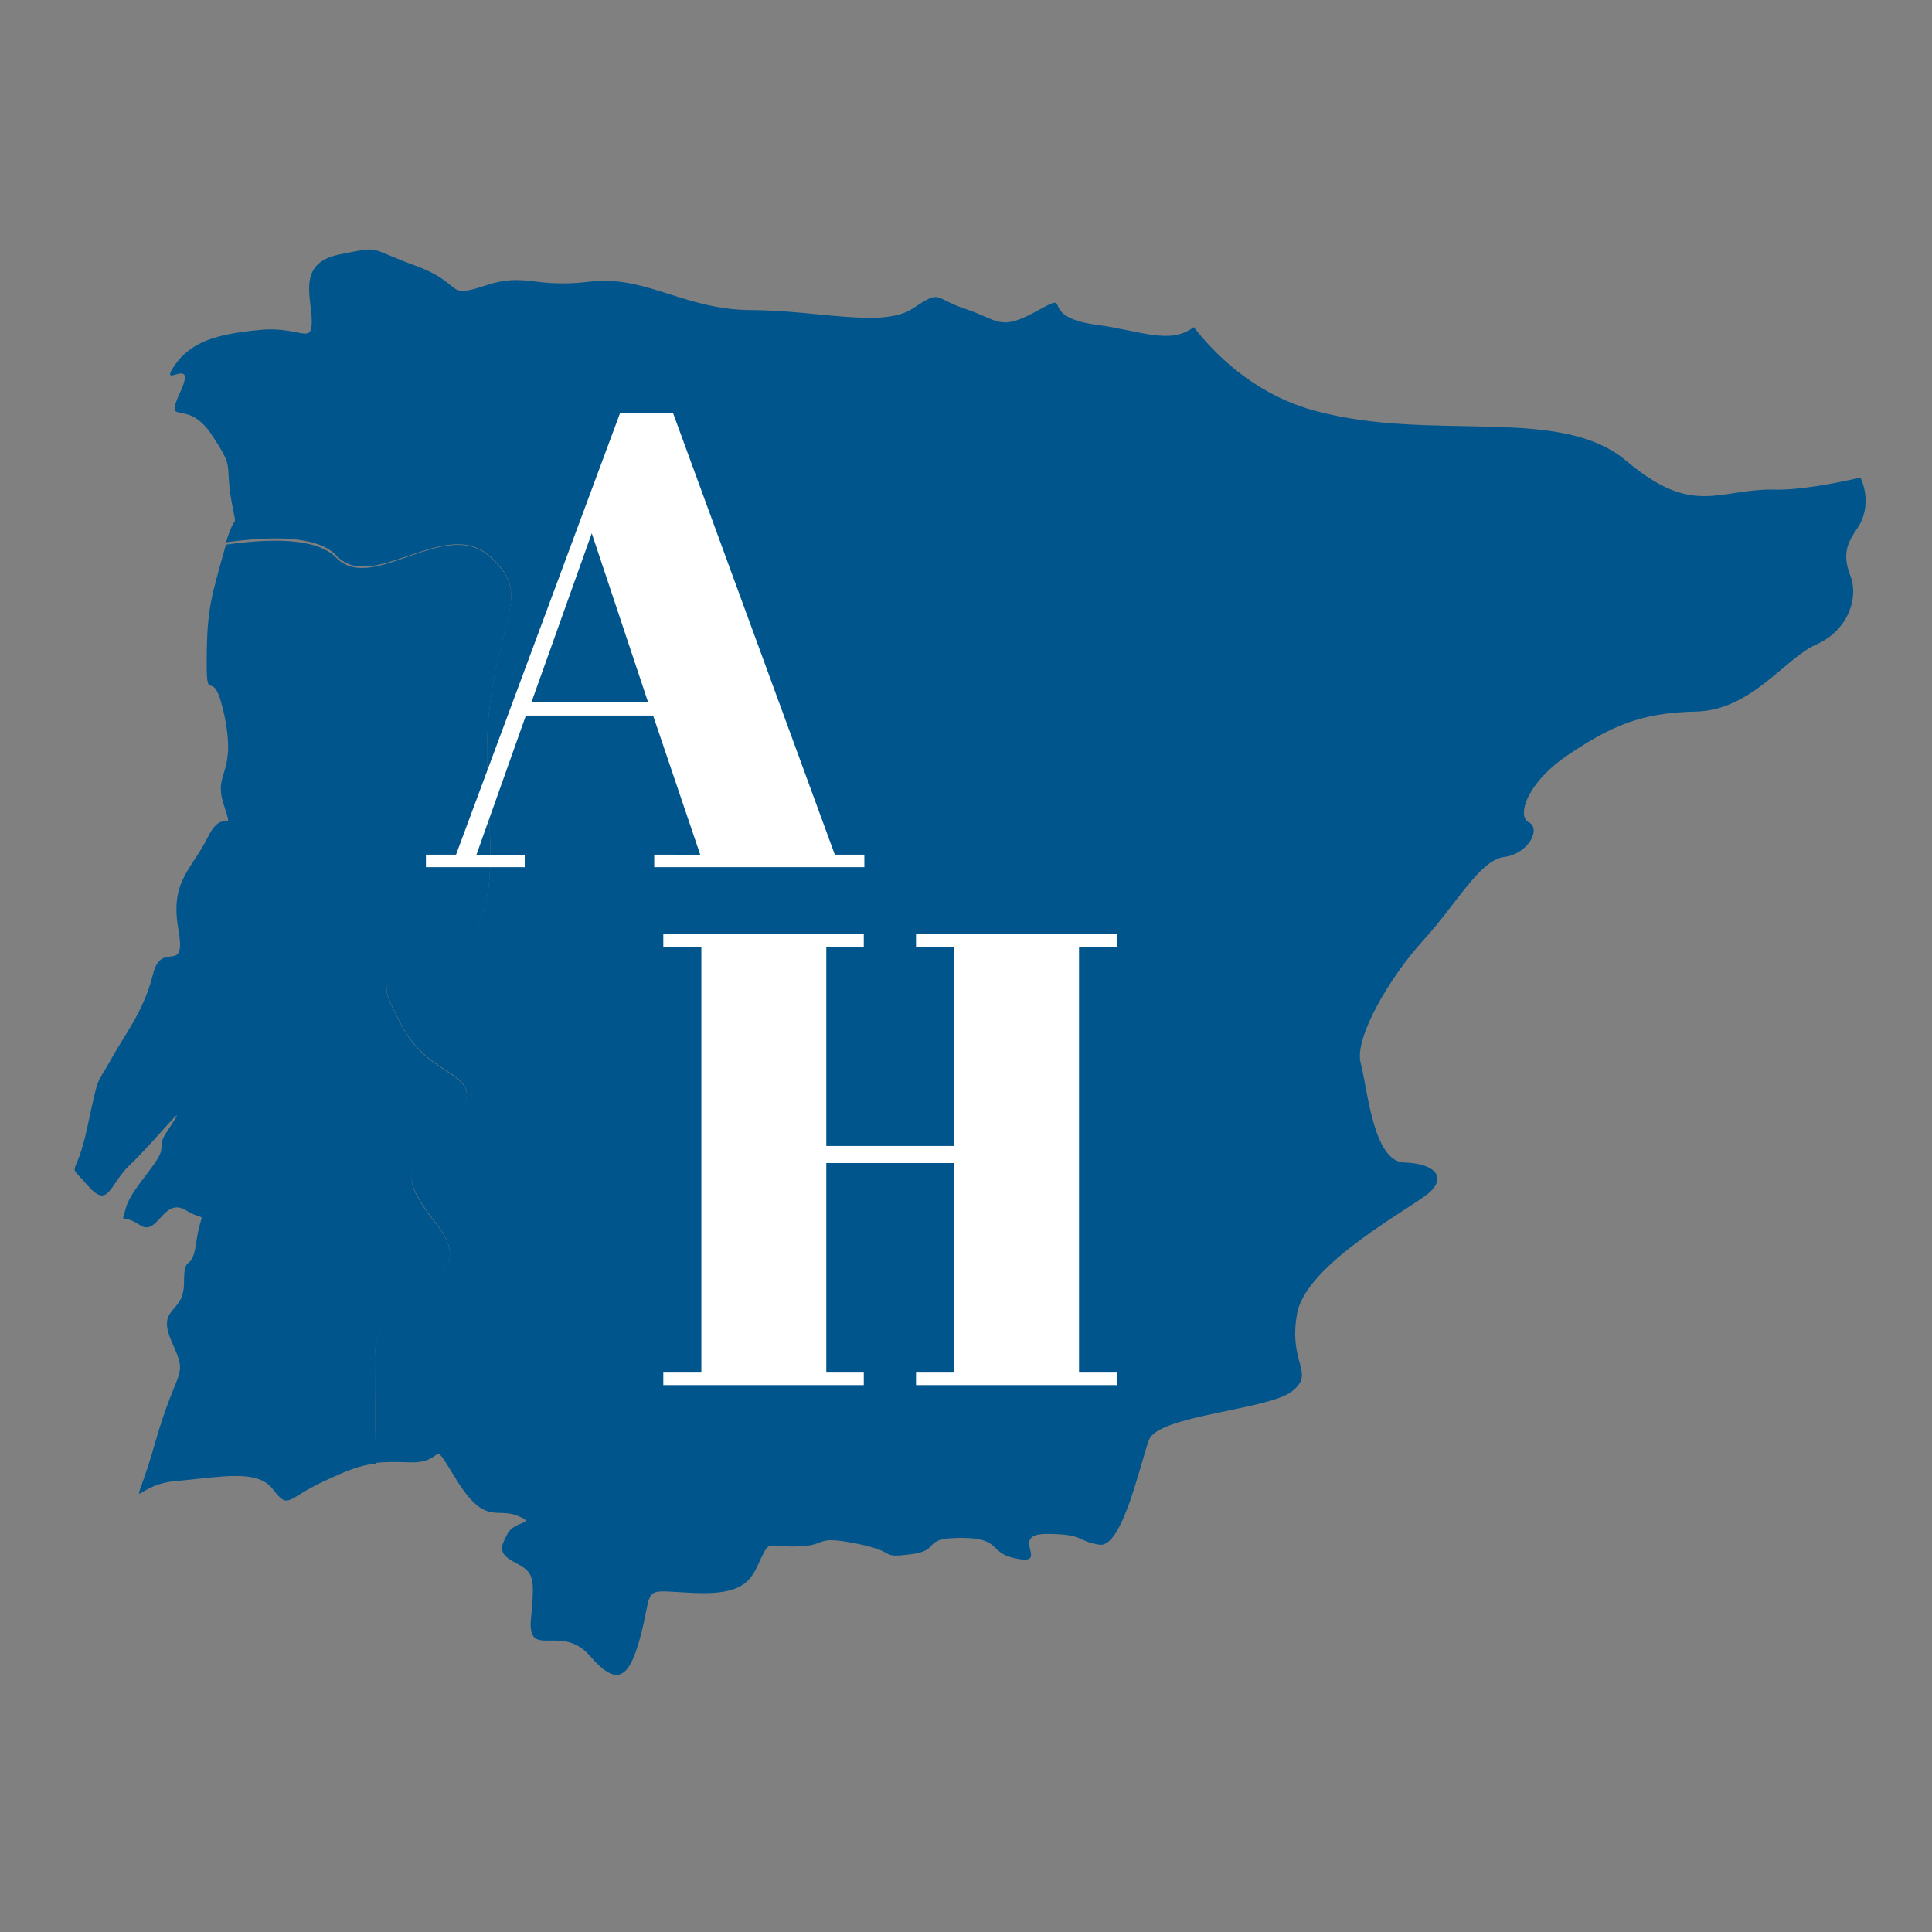
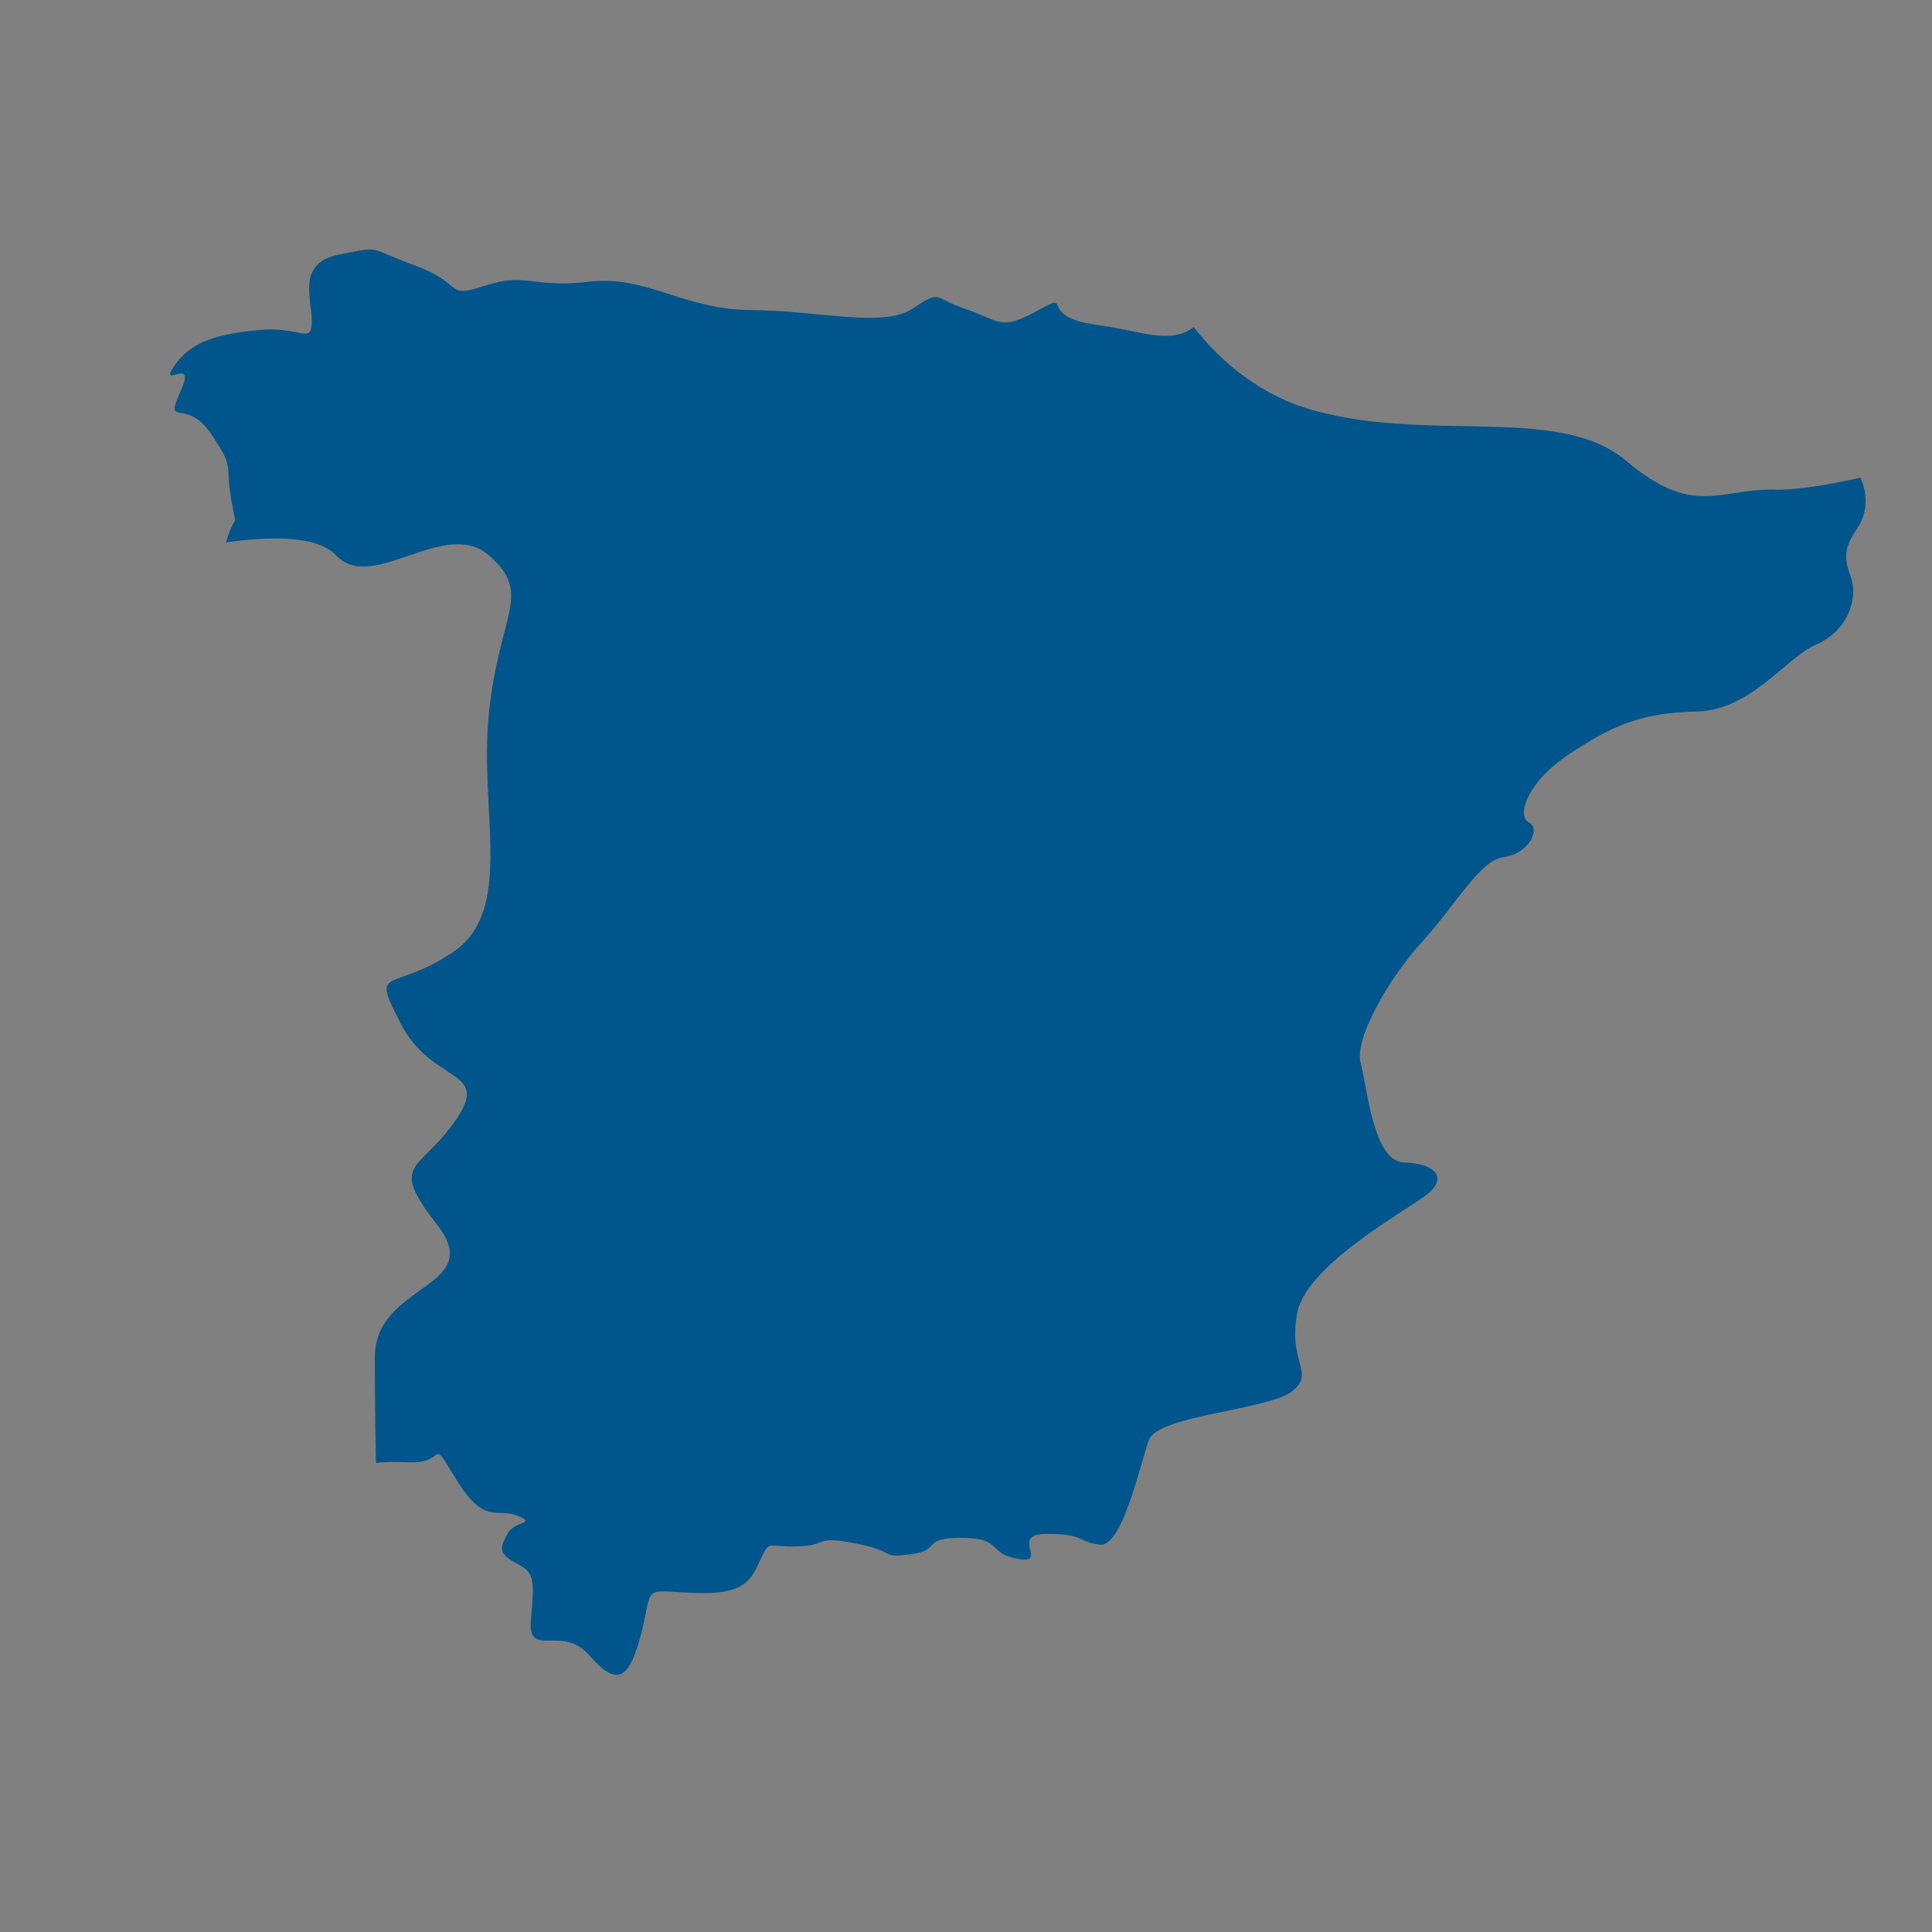
<svg xmlns="http://www.w3.org/2000/svg" version="1.1" id="Capa_1" x="0px" y="0px" width="340.2px" height="340.2px" viewBox="0 0 340.2 340.2" style="enable-background:new 0 0 340.2 340.2;" xml:space="preserve">
  <rect x="0" y="0" width="340.2" height="340.2" fill="#808080" stroke="none" />
  <style type="text/css">
	.st0{fill:#00558C;}
	.st1{fill:#FFFFFF;}
</style>
  <path class="st0" d="M327.6,84.1c1.5,3.3,1,6.5-0.4,8.7c-1.6,2.4-3,4.4-1.4,8.5c1.6,4.1-0.5,9.8-6,12.2  c-5.5,2.4-11.4,11.6-21.2,11.8c-9.8,0.2-14.9,2.6-22.3,7.5c-7.4,4.9-9.3,10.9-7.1,12c2.2,1.1,0,5.5-4.3,6.1  c-4.3,0.5-8.3,8.1-14.2,14.6c-5.9,6.4-12.3,17.3-11.1,21.7c1.2,4.5,2.2,17.4,7.7,17.5c5.5,0.2,7.3,2.6,4.5,5.2  c-2.8,2.6-21.8,12.5-23.4,21.4c-1.6,8.9,3.3,10.4-0.9,13.7c-4.2,3.3-23.7,4.2-25.2,8.6c-1.6,4.4-4.7,19-8.7,18.4  c-4-0.6-2.6-1.9-9.3-1.9c-6.7,0,0.5,5.4-5,4.4c-5.5-0.9-2.6-3.7-10-3.7c-7.4,0-3.3,2.2-9,2.9c-5.7,0.7-1.9-0.4-9.5-1.9  c-7.6-1.5-4.8,0.3-10.2,0.5c-5.4,0.2-5-1.3-6.6,2.1c-1.6,3.4-2.4,6.5-11.7,6.1c-9.3-0.4-7.3-1.5-9.3,6.8c-2.1,8.3-4.2,10-9.2,4.2  c-5-5.7-11,0.9-10.3-6.5c0.7-7.4,0.5-8.1-2.7-9.8c-3.3-1.7-2.6-2.9-1.4-5.2c1.2-2.2,5.3-1.7,1.7-3.1c-3.6-1.5-5.7,1.8-10.7-6.3  c-5-8.1-1.4-2.9-8.3-3.1c-2.5-0.1-4.4-0.1-5.9,0.1c-0.1-4.8-0.2-11.5-0.2-18.6c0-13.1,19.7-12.1,11-23.3c-8.7-11.2-3.2-9.2,3.2-18.4  c6.4-9.2-4.1-6.3-9.6-17c-5.5-10.6-1.8-5.3,9.1-12.6c11-7.3,4.6-24.7,6.4-42.2c1.8-17.5,7.8-20.9,0-27.7c-7.8-6.8-20.6,6.8-26.9,0  c-3.5-3.7-12.2-3.3-19.4-2.3c1.8-6.1,2-1.3,0.9-7.6c-1.1-6.7,0.7-5.2-3.6-11.6c-4.4-6.4-8.3-0.8-5.3-7.4c3-6.6-4.1,0-1.1-4.5  c3-4.4,7.8-5.6,15-6.3c7.1-0.7,9.2,2.7,9.2-1.5c0-4.2-2.7-10.3,4.9-11.8c7.6-1.5,4.6-1.2,13.4,2c8.7,3.2,5,5.9,12.2,3.5  c7.2-2.4,8.5,0.5,18.4-0.7c9.9-1.2,16.6,4.9,28.3,5c11.7,0,23.2,3.2,28.5-0.2c5.3-3.5,3.5-2,9.4,0c6,2,6,4,12.7,0.3  c6.7-3.7-0.5,1,10.4,2.5c7.7,1,12.9,3.6,17.1,0.4c4.6,5.9,11.7,12.2,21.6,14.8c20.6,5.5,42.8-1.1,54.5,8.7  c11.7,9.9,16.1,5.1,25.7,5.1C316.2,86.4,322.3,85.3,327.6,84.1z" />
-   <path class="st0" d="M86.1,97.9c7.8,6.8,1.8,10.2,0,27.7c-1.8,17.5,4.6,34.9-6.4,42.2c-11,7.3-14.6,2-9.1,12.6  c5.5,10.7,16,7.8,9.6,17c-6.4,9.2-11.9,7.3-3.2,18.4c8.7,11.1-11,10.2-11,23.3c0,7.1,0.1,13.9,0.2,18.6c-2.7,0.3-4.8,1.1-9.1,3.1  c-6.7,3.1-6.2,5.1-9,1.5c-2.7-3.7-9.1-2.2-17.2-1.5c-8.1,0.7-7.6,7.4-3.6-6.7c4-14,5.9-11.2,3-17.7c-2.9-6.5,2.1-4.8,2.1-10.5  c0-5.7,1.4-1.3,2.2-7.4c0.9-6.1,2.1-3-1.9-5.4c-4-2.4-4.9,4.8-8.1,2.6c-3.3-2.2-3.3,0.2-2.4-3.1c0.9-3.3,6.1-8.1,6.2-10.2  c0.2-2-0.2-1.3,2.2-5c2.4-3.7-3.8,4-7.6,7.6c-3.8,3.5-3.8,8.1-7.6,3.7c-3.8-4.4-2.1-0.4,0-10.3c2.1-9.9,1.6-7.2,4-11.6  c2.4-4.4,5.9-8.7,7.5-15.1c1.5-6.5,6,0.4,4.5-8.1c-1.5-8.5,2.4-10.5,5.2-16.2c2.8-5.7,4.7,0.2,2.8-5.7c-1.9-5.9,2.2-5,0.2-15.3  c-2.1-10.3-3.3-1.3-3.2-10.3c0-9,1-11.6,3.1-19.2c0.1-0.4,0.2-0.7,0.3-1c7.2-1,15.8-1.4,19.4,2.3C65.5,104.7,78.3,91.1,86.1,97.9z" />
-   <path class="st1" d="M123.3,150.5L115,126H92.6l-8.7,24.5h8.5v2.2H75v-2.2h5.3l28.9-77.8h9.3l28.5,77.8h5.2v2.2h-37v-2.2H123.3z   M104.2,93.9l-10.6,29.7h20.5L104.2,93.9z" />
-   <path class="st1" d="M116.8,164.5h35.3v2.2h-6.6v35.1H168v-35.1h-6.7v-2.2h35.4v2.2h-6.7v75h6.7v2.2h-35.4v-2.2h6.7v-36.9h-22.5  v36.9h6.6v2.2h-35.3v-2.2h6.7v-75h-6.7V164.5z" />
</svg>